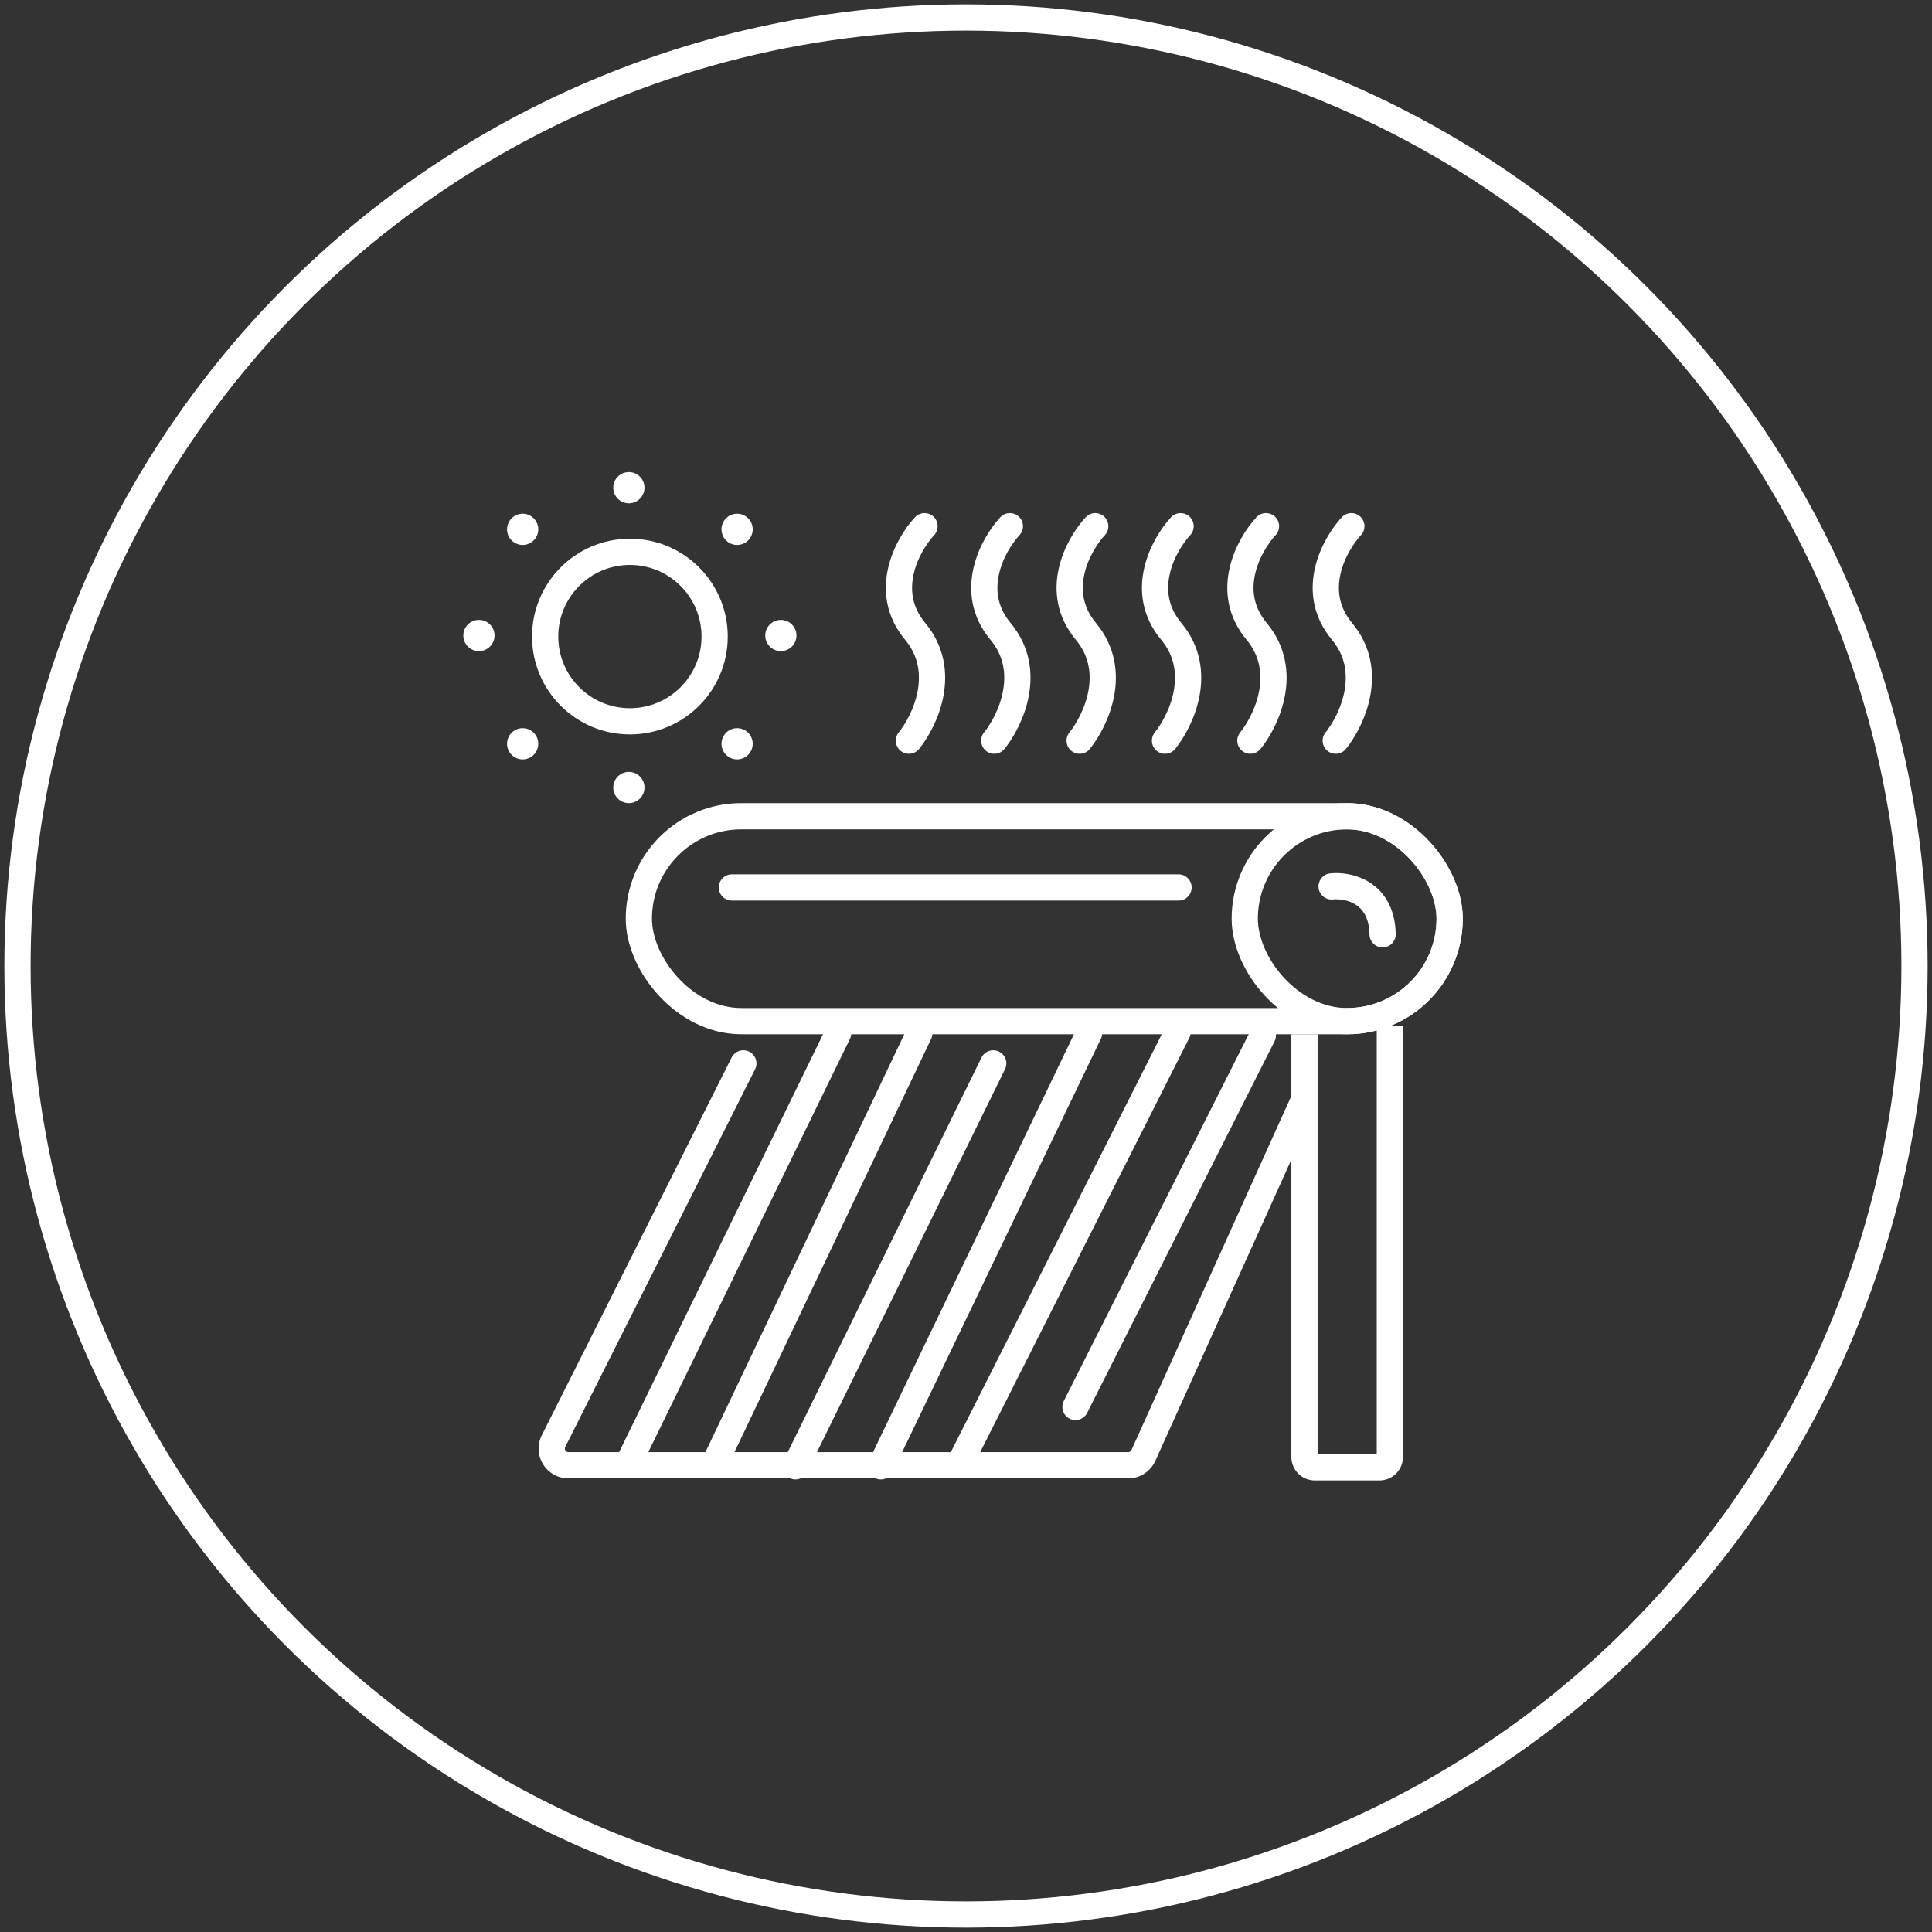
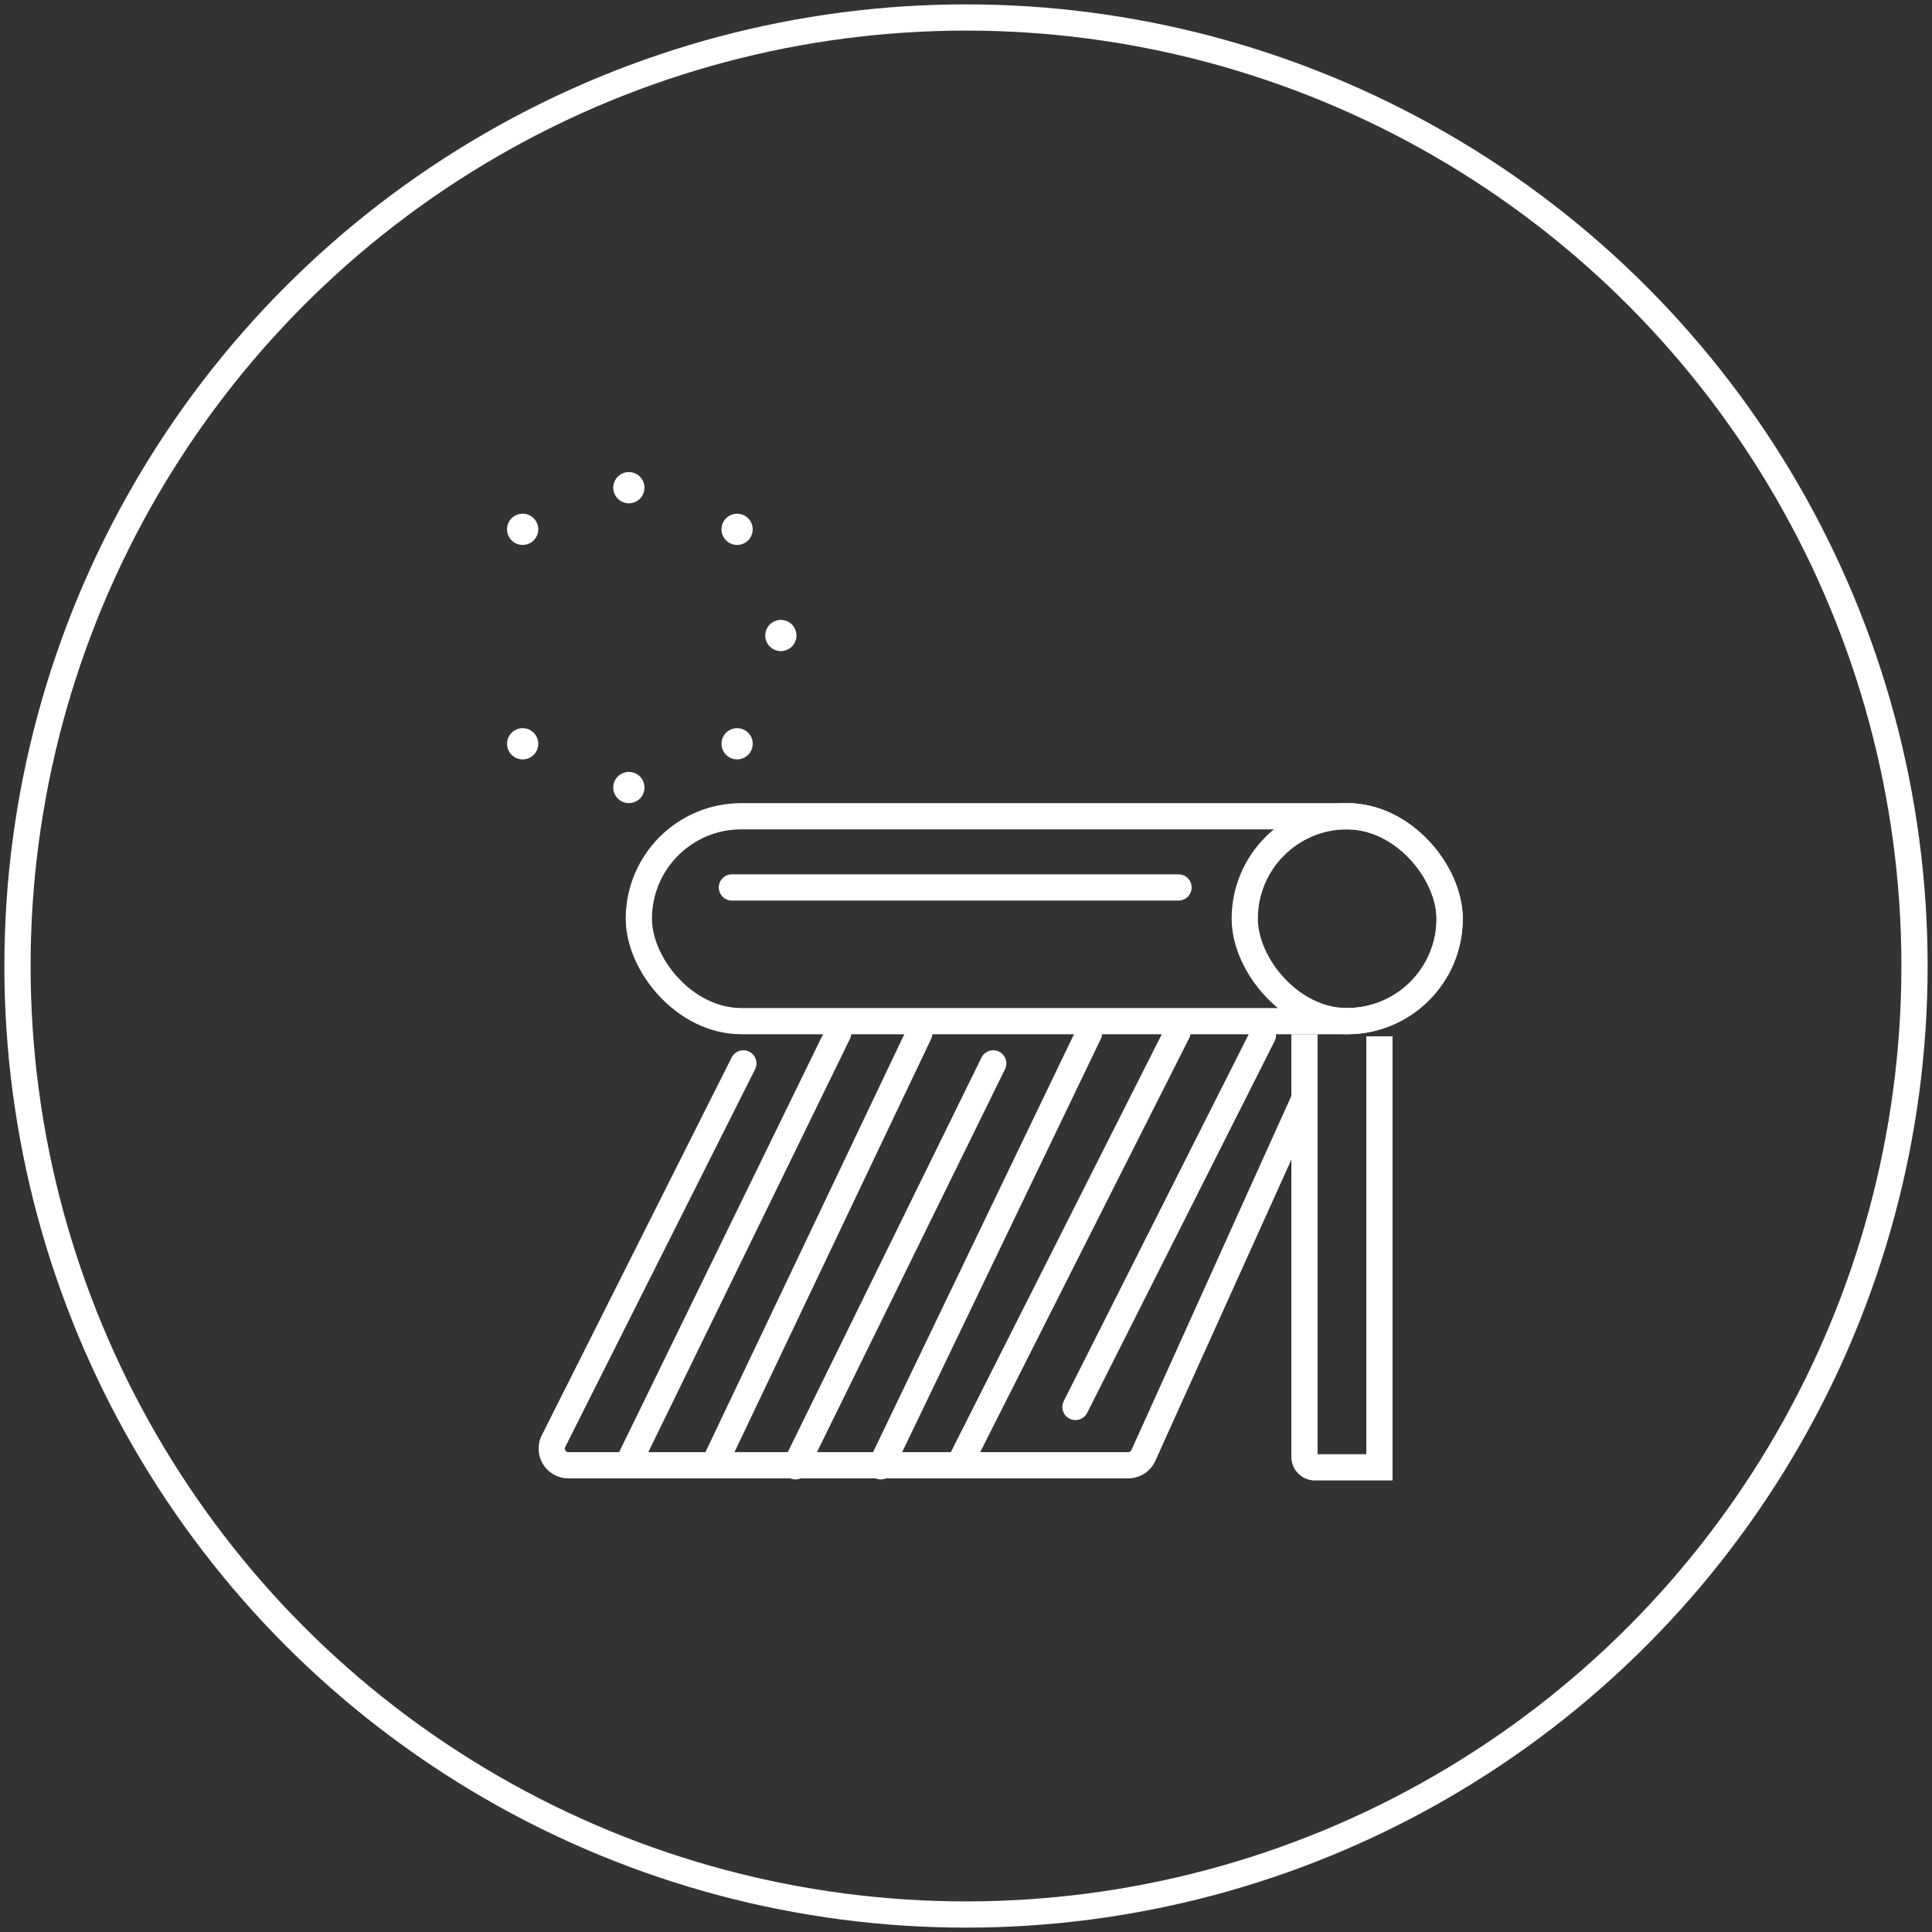
<svg xmlns="http://www.w3.org/2000/svg" width="221" height="221" fill="none">
  <rect width="100%" height="100%" fill="#333333" stroke="none" />
  <circle cx="110.5" cy="110.5" r="108.5" stroke="#fff" stroke-width="3" />
-   <path stroke="#fff" stroke-linecap="round" stroke-width="3" d="M152.32 101.396c1.906-.199 5.74.619 5.836 5.478M105.757 60.192c-1.945 2.104-4.882 7.455-1.072 12.028 3.811 4.573 1.112 10.241-.714 12.504M115.519 60.192c-1.945 2.104-4.883 7.455-1.072 12.028s1.112 10.241-.714 12.504M125.285 60.192c-1.945 2.104-4.883 7.455-1.072 12.028s1.111 10.241-.715 12.504M135.05 60.192c-1.945 2.104-4.882 7.455-1.072 12.028 3.811 4.573 1.112 10.241-.714 12.504M144.816 60.192c-1.945 2.104-4.883 7.455-1.072 12.028s1.111 10.241-.715 12.504M154.581 60.192c-1.945 2.104-4.882 7.455-1.071 12.028 3.81 4.573 1.111 10.241-.715 12.504" />
  <rect width="92.745" height="23.437" x="73.078" y="93.369" stroke="#fff" stroke-width="3" rx="11.719" />
  <rect width="23.437" height="23.437" x="142.387" y="93.369" stroke="#fff" stroke-width="3" rx="11.719" />
  <path stroke="#fff" stroke-linecap="round" stroke-width="3" d="m85.032 121.641-21.715 43.206a1.905 1.905 0 0 0 1.703 2.761h64.035c.749 0 1.428-.439 1.736-1.121l18.262-40.44M95.872 118.188l-24.056 49.301M105.159 118.188l-23.46 49.301M113.615 121.641l-22.627 46.086M124.571 118.188l-23.817 49.539M134.695 118.067l-25.007 49.54M144.459 118.426l-21.436 42.513M83.723 101.515h51.087" />
-   <path stroke="#fff" stroke-width="3" d="M149.219 118.306v48.349a1.19 1.19 0 0 0 1.191 1.191h7.383a1.19 1.19 0 0 0 1.191-1.191v-49.301" />
-   <circle cx="72.053" cy="72.815" r="9.694" stroke="#fff" stroke-width="3" />
+   <path stroke="#fff" stroke-width="3" d="M149.219 118.306v48.349a1.19 1.19 0 0 0 1.191 1.191h7.383v-49.301" />
  <circle cx="59.786" cy="60.549" r="1.786" fill="#fff" />
  <circle cx="71.935" cy="55.786" r="1.786" fill="#fff" />
  <circle cx="84.317" cy="60.549" r="1.786" fill="#fff" />
  <circle cx="89.321" cy="72.695" r="1.786" fill="#fff" />
  <circle cx="84.317" cy="85.081" r="1.786" fill="#fff" />
  <circle cx="71.935" cy="90.083" r="1.786" fill="#fff" />
  <circle cx="59.786" cy="85.081" r="1.786" fill="#fff" />
-   <circle cx="54.786" cy="72.695" r="1.786" fill="#fff" />
</svg>